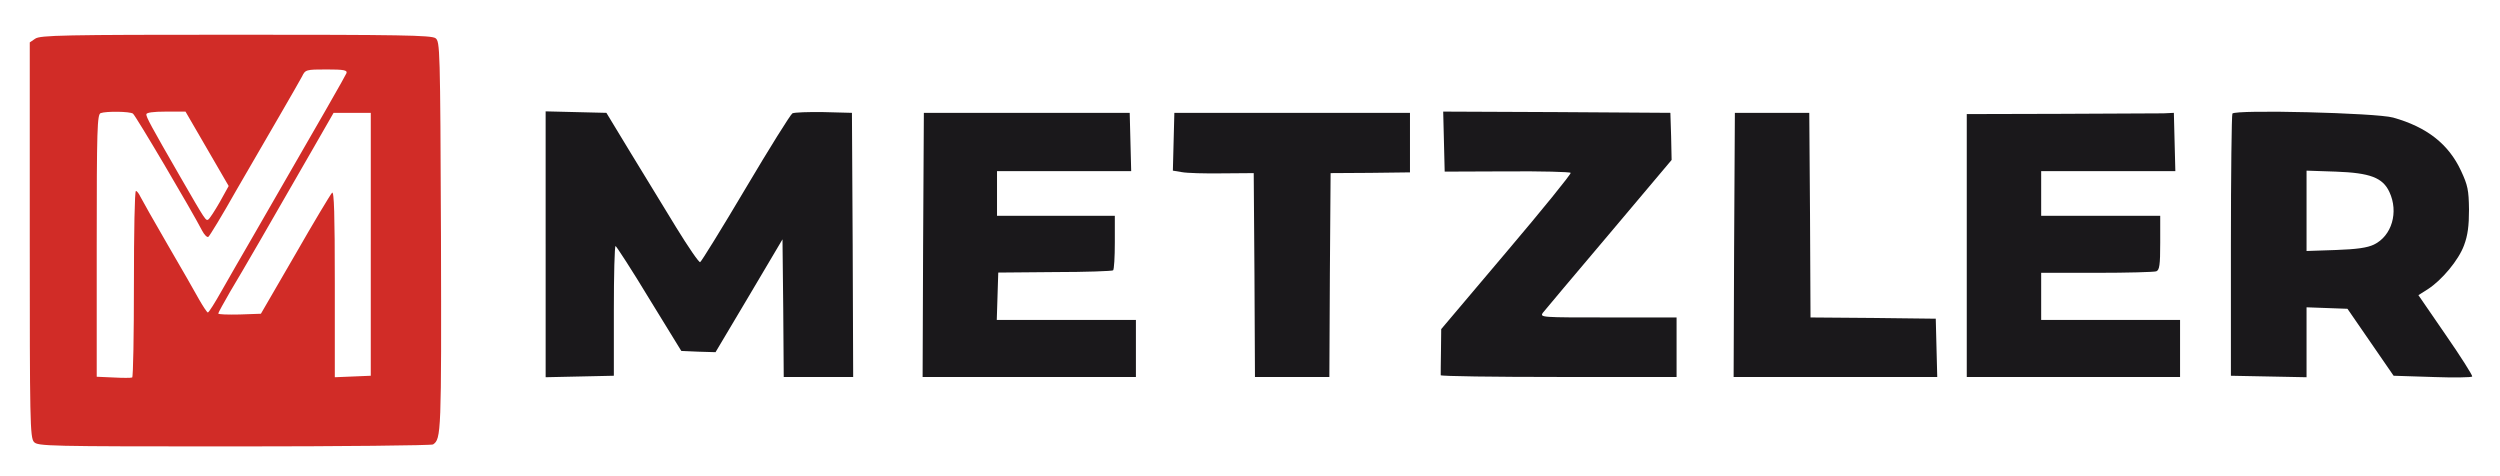
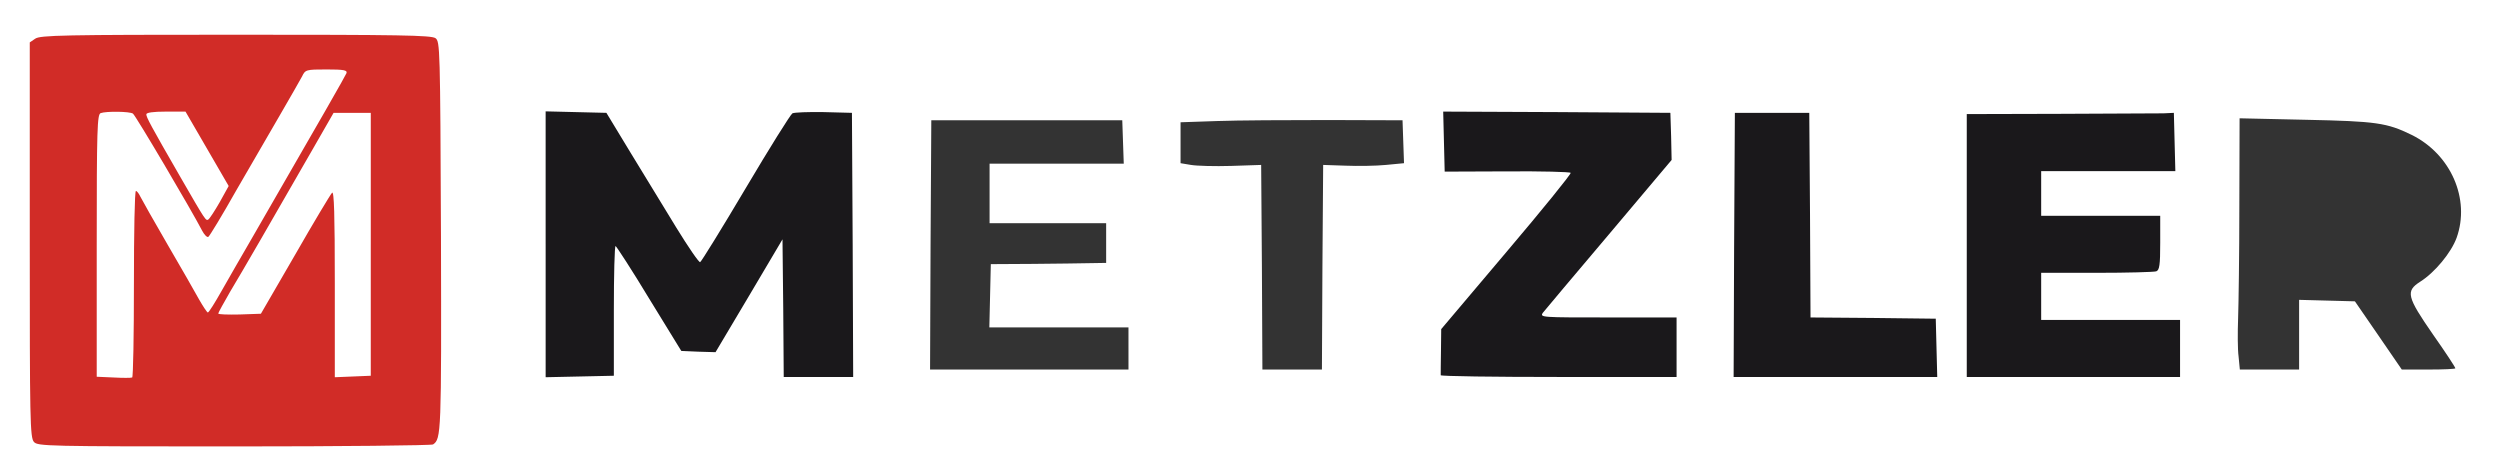
<svg xmlns="http://www.w3.org/2000/svg" version="1.0" width="504px" height="96px" viewBox="0 0 504 96" preserveAspectRatio="xMidYMid meet">
  <rect x="0" y="0" width="504" height="96" fill="#333333" stroke="none" />
  <g fill="#ffffff">
    <path d="M0 48 l0 -48 252 0 252 0 0 48 0 48 -252 0 -252 0 0 -48z m86.20 39.75 c0.40 -0.40 0.85 -1.95 1.05 -3.35 0.15 -1.45 0.25 -18.80 0.15 -38.55 -0.15 -34.90 -0.20 -35.95 -1.10 -36.65 -0.85 -0.60 -6.95 -0.70 -38.80 -0.70 -33.40 0 -37.90 0.10 -38.90 0.80 l-1.10 0.75 0 38.30 c0 34.95 0.05 38.40 0.85 39.25 0.75 0.85 2.65 0.90 38.95 0.90 33.20 0 38.25 -0.10 38.90 -0.75z m36.05 -26.65 l-0.05 -13.15 1.90 0.15 c1.90 0.15 1.90 0.15 8.30 10.65 l6.45 10.50 1.95 0.15 1.95 0.10 6.65 -11.25 c6.60 -11.25 6.65 -11.25 8.35 -11.25 l1.75 0 0 13.75 0 13.75 5.50 0 5.50 0 -0.10 -25.10 -0.15 -25.15 -4.35 -0.15 c-3.65 -0.10 -4.50 0 -5.20 0.75 -0.45 0.50 -4.65 7.35 -9.30 15.30 l-8.50 14.35 -1.85 0 c-2.05 0 -0.30 2.55 -15.45 -22.25 l-4.85 -8 -4.65 -0.15 -4.60 -0.15 0 25.30 0 25.30 5.40 -0.15 5.35 -0.15 0 -13.15z m105.25 9.15 l0 -4.25 -14 0 -14.05 0 0.15 -6.35 0.15 -6.40 8.50 -0.05 c4.70 -0.05 9.90 -0.10 11.65 -0.15 l3.10 -0.05 0 -4 0 -4 -11.75 0 -11.75 0 0 -6 0 -6 13.50 0 13.55 0 -0.15 -4.35 -0.15 -4.40 -19.25 0 -19.25 0 -0.15 25.15 -0.10 25.10 20 0 20 0 0 -4.25z m39.10 -16.35 l0.15 -20.65 4.50 0.15 c2.50 0.10 6.15 0.05 8.15 -0.15 l3.65 -0.35 -0.15 -4.30 -0.15 -4.35 -15 -0.05 c-8.25 0 -18.30 0.05 -22.35 0.20 l-7.40 0.25 0 4.15 0 4.10 2.10 0.35 c1.15 0.20 4.80 0.30 8.10 0.20 l6.05 -0.20 0.15 20.65 0.10 20.60 6 0 6 0 0.10 -20.60z m69.90 16.10 l0 -4.50 -13.75 0 -13.75 0 0 -1.75 c0 -1.25 0.45 -2.25 1.65 -3.55 0.85 -1 6.85 -8.05 13.25 -15.65 l11.60 -13.80 -0.10 -3.25 -0.15 -3.25 -21.35 -0.15 -21.40 -0.10 0 4.50 0 4.50 12.90 0.10 12.85 0.15 0.15 1.60 c0.15 1.45 -1.10 3.10 -13.10 17.35 l-13.30 15.75 0 3.25 0 3.30 22.25 0 22.25 0 0 -4.50z m52.40 0.15 l-0.15 -4.40 -12.60 -0.15 -12.65 -0.10 -0.10 -20.65 -0.15 -20.60 -6 0 -6 0 -0.15 25.15 -0.10 25.10 19 0 19.05 0 -0.15 -4.35z m49.10 0.10 l0 -4.25 -14 0 -14 0 0 -6.25 0 -6.25 11.20 0 c6.15 0 11.55 -0.15 12 -0.30 0.65 -0.25 0.80 -1.10 0.80 -4.25 l0 -3.95 -12 0 -12 0 0 -6 0 -6 13.50 0 13.50 0 0 -4.25 0 -4.25 -19.50 0 -19.50 0 0 25 0 25 20 0 20 0 0 -4.25z m25.50 -2.75 l0 -7.05 5.60 0.15 5.65 0.15 4.75 6.90 4.70 6.85 5.40 0 c2.95 0 5.40 -0.10 5.40 -0.25 0 -0.20 -2 -3.25 -4.50 -6.80 -5.30 -7.65 -5.55 -8.75 -2.60 -10.65 2.95 -1.85 6.25 -5.85 7.35 -8.85 2.80 -7.80 -1.15 -16.85 -9.05 -20.75 -5 -2.45 -7.15 -2.75 -21.30 -3.05 l-13.40 -0.30 -0.05 17.70 c0 9.75 -0.15 19.95 -0.25 22.70 -0.10 2.75 -0.10 6.20 0.10 7.65 l0.25 2.60 6 0 5.95 0 0 -7z" />
    <path d="M21.40 77.65 l-3.40 -0.20 0 -27.90 c0 -25 0.10 -27.95 0.80 -28.25 0.45 -0.15 5.15 -0.30 10.45 -0.30 l9.65 0 1.40 2.40 c0.75 1.30 2.60 4.45 4.10 7.05 l2.70 4.65 2 -3.40 c8.10 -13.85 9.65 -16.60 10.30 -17.80 l0.65 -1.40 5.75 0 5.70 0 0 1.90 c0 1.10 -0.50 2.65 -1.25 3.85 -0.65 1.10 -1.25 2.15 -1.25 2.35 0 0.20 1.65 0.40 3.65 0.50 l3.60 0.15 0 28 0 28 -5.10 0.15 -5.15 0.15 -0.10 -16.45 -0.15 -16.50 -5.90 10.20 -5.90 10.20 -5.60 -0.05 c-8.40 -0.10 -7.75 0.30 -12.10 -7.20 -2.05 -3.55 -4.60 -8.05 -5.60 -9.90 l-1.90 -3.45 -0.25 16.70 -0.25 16.65 -1.75 0.05 c-0.95 0 -3.25 -0.05 -5.10 -0.15z" />
-     <path d="M463.50 42.50 l0 -9.60 7.40 0.20 c8.50 0.25 10.80 1 12.30 4.10 1.20 2.55 1.10 8.95 -0.20 11.05 -1.75 2.80 -3.80 3.45 -12.10 3.65 l-7.40 0.20 0 -9.60z" />
  </g>
  <g fill="#1a181b">
-     <path d="M490.40 76 l-7.85 -0.25 -4.65 -6.75 -4.65 -6.75 -4.15 -0.15 -4.10 -0.15 0 7.05 0 7.05 -7.60 -0.15 -7.65 -0.15 0 -26.15 c0 -14.40 0.15 -26.40 0.30 -26.70 0.55 -0.85 29.05 -0.15 32.40 0.80 6.80 1.90 11.20 5.35 13.70 10.75 1.35 2.90 1.55 3.85 1.60 7.80 0 3.30 -0.25 5.20 -1 7.20 -1.10 3 -4.45 7 -7.30 8.85 l-1.90 1.20 5.50 8 c3.05 4.40 5.45 8.20 5.35 8.40 -0.10 0.20 -3.70 0.25 -8 0.10z m-11.80 -26.70 c3.60 -1.75 5 -6.55 3.10 -10.60 -1.35 -2.90 -3.90 -3.85 -10.80 -4.10 l-5.90 -0.20 0 8.10 0 8.10 5.90 -0.20 c4.25 -0.15 6.35 -0.45 7.70 -1.10z" />
    <path d="M110 49.25 l0 -26.80 6.10 0.15 6.15 0.15 4.85 8 c2.70 4.40 6.85 11.20 9.25 15.15 2.40 3.90 4.55 7.05 4.80 6.95 0.20 -0.05 4.35 -6.75 9.15 -14.85 4.80 -8.10 9.05 -14.90 9.45 -15.15 0.40 -0.20 3.25 -0.30 6.35 -0.25 l5.65 0.15 0.15 26.65 0.10 26.60 -7 0 -7 0 -0.10 -13.85 -0.15 -13.90 -6.75 11.40 -6.75 11.35 -3.45 -0.10 -3.45 -0.15 -6.45 -10.50 c-3.50 -5.80 -6.60 -10.55 -6.80 -10.65 -0.20 -0.05 -0.35 5.80 -0.35 13 l0 13.15 -6.85 0.15 -6.90 0.15 0 -26.80z" />
-     <path d="M186.10 49.40 l0.15 -26.65 20.75 0 20.75 0 0.15 5.90 0.15 5.85 -13.55 0 -13.50 0 0 4.50 0 4.50 11.90 0 11.85 0 0 5.35 c0 3 -0.15 5.50 -0.35 5.65 -0.20 0.15 -5.50 0.35 -11.75 0.35 l-11.40 0.10 -0.15 4.75 -0.15 4.80 14.05 0 14 0 0 5.75 0 5.75 -21.50 0 -21.50 0 0.10 -26.60z" />
-     <path d="M252.90 55.45 l-0.15 -20.55 -6.35 0.05 c-3.50 0.05 -7.15 -0.05 -8.15 -0.25 l-1.80 -0.30 0.15 -5.85 0.15 -5.80 23.75 0 23.75 0 0 6 0 6 -8 0.10 -8 0.05 -0.15 20.55 -0.10 20.55 -7.50 0 -7.50 0 -0.10 -20.55z" />
    <path d="M290.45 75.65 c0 -0.25 0 -2.40 0.05 -4.85 l0.05 -4.45 13.15 -15.55 c7.25 -8.55 13.05 -15.70 12.95 -15.95 -0.10 -0.20 -5.90 -0.35 -12.80 -0.30 l-12.60 0.05 -0.15 -6.05 -0.15 -6.05 22.90 0.10 22.90 0.15 0.15 4.75 0.10 4.75 -12.60 14.95 c-6.95 8.20 -12.95 15.35 -13.35 15.85 -0.65 0.95 -0.35 0.95 13.15 0.95 l13.80 0 0 6 0 6 -23.75 0 c-13.05 0 -23.75 -0.15 -23.80 -0.35z" />
    <path d="M349.60 49.40 l0.15 -26.65 7.50 0 7.50 0 0.15 20.60 0.10 20.65 12.65 0.10 12.60 0.15 0.15 5.90 0.15 5.85 -20.55 0 -20.50 0 0.10 -26.60z" />
    <path d="M396.50 49.50 l0 -26.50 18.75 -0.05 c10.30 -0.05 19.70 -0.10 20.90 -0.10 l2.10 -0.10 0.15 5.90 0.15 5.85 -13.55 0 -13.50 0 0 4.50 0 4.50 12 0 12 0 0 5.45 c0 4.50 -0.15 5.50 -0.80 5.75 -0.45 0.15 -5.85 0.30 -12 0.30 l-11.20 0 0 4.75 0 4.75 14 0 14 0 0 5.75 0 5.75 -21.50 0 -21.50 0 0 -26.50z" />
  </g>
  <g fill="#d12c27">
    <path d="M6.85 89.10 c-0.80 -0.85 -0.85 -4.40 -0.85 -40.75 l0 -39.80 1.10 -0.75 c1 -0.70 5.65 -0.80 40.40 -0.80 33.15 0 39.45 0.10 40.30 0.70 0.90 0.70 0.95 1.75 1.10 40.05 0.10 39.60 0.05 40.75 -1.60 41.85 -0.30 0.20 -18.35 0.40 -40.10 0.40 -37.70 0 -39.60 -0.05 -40.35 -0.90z m20.15 -31.90 c0 -10.30 0.15 -18.70 0.40 -18.70 0.20 0 0.60 0.50 0.90 1.15 0.30 0.60 2.75 4.95 5.45 9.60 2.75 4.70 5.60 9.70 6.40 11.15 0.80 1.40 1.60 2.60 1.75 2.60 0.20 0 1.45 -2 2.80 -4.40 1.35 -2.40 4.10 -7.15 6.10 -10.60 14.50 -25.10 18.80 -32.65 19.05 -33.25 0.20 -0.60 -0.50 -0.75 -4 -0.75 -4.15 0 -4.30 0.05 -4.95 1.40 -0.40 0.75 -2.35 4.15 -4.35 7.60 -2 3.45 -6 10.35 -8.90 15.35 -2.85 5.05 -5.40 9.25 -5.65 9.40 -0.25 0.15 -0.80 -0.40 -1.25 -1.25 -2.15 -4.15 -13.45 -23.30 -13.95 -23.60 -0.65 -0.45 -5.40 -0.50 -6.50 -0.10 -0.70 0.25 -0.80 3.10 -0.80 26.75 l0 26.40 3.40 0.15 c1.85 0.10 3.50 0.10 3.75 0 0.20 -0.10 0.35 -8.60 0.35 -18.90z m47.75 -7.95 l0 -26.50 -3.75 0 -3.75 0 -4.45 7.75 c-7.95 13.85 -13.90 24.15 -16.40 28.30 -1.30 2.25 -2.40 4.25 -2.40 4.40 0 0.20 1.95 0.25 4.30 0.20 l4.30 -0.15 6.90 -11.90 c3.75 -6.55 7.15 -12.20 7.45 -12.50 0.40 -0.40 0.55 4.35 0.55 18.30 l0 18.90 3.65 -0.15 3.60 -0.15 0 -26.50z m-30.45 -8.50 l1.80 -3.25 -4.35 -7.50 -4.35 -7.50 -3.95 0 c-2.60 0 -3.95 0.20 -3.95 0.55 0 0.60 0.85 2.20 6.90 12.70 5.10 8.85 5.10 8.80 5.60 8.50 0.25 -0.15 1.30 -1.75 2.30 -3.50z" />
  </g>
</svg>